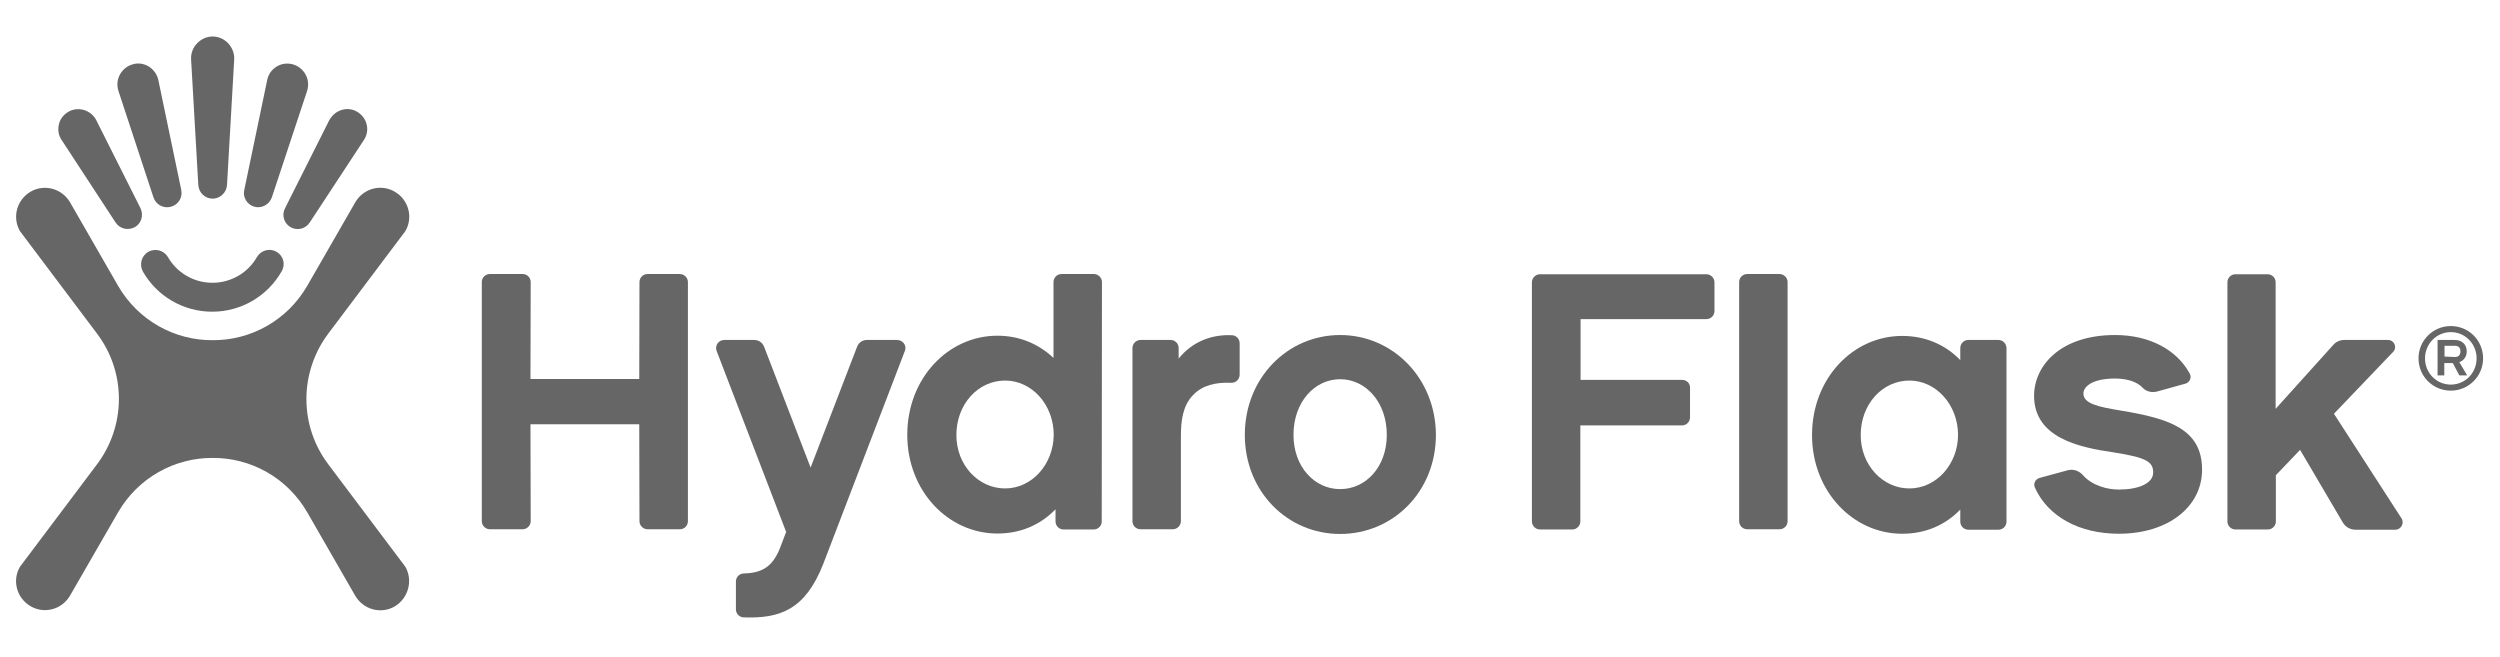
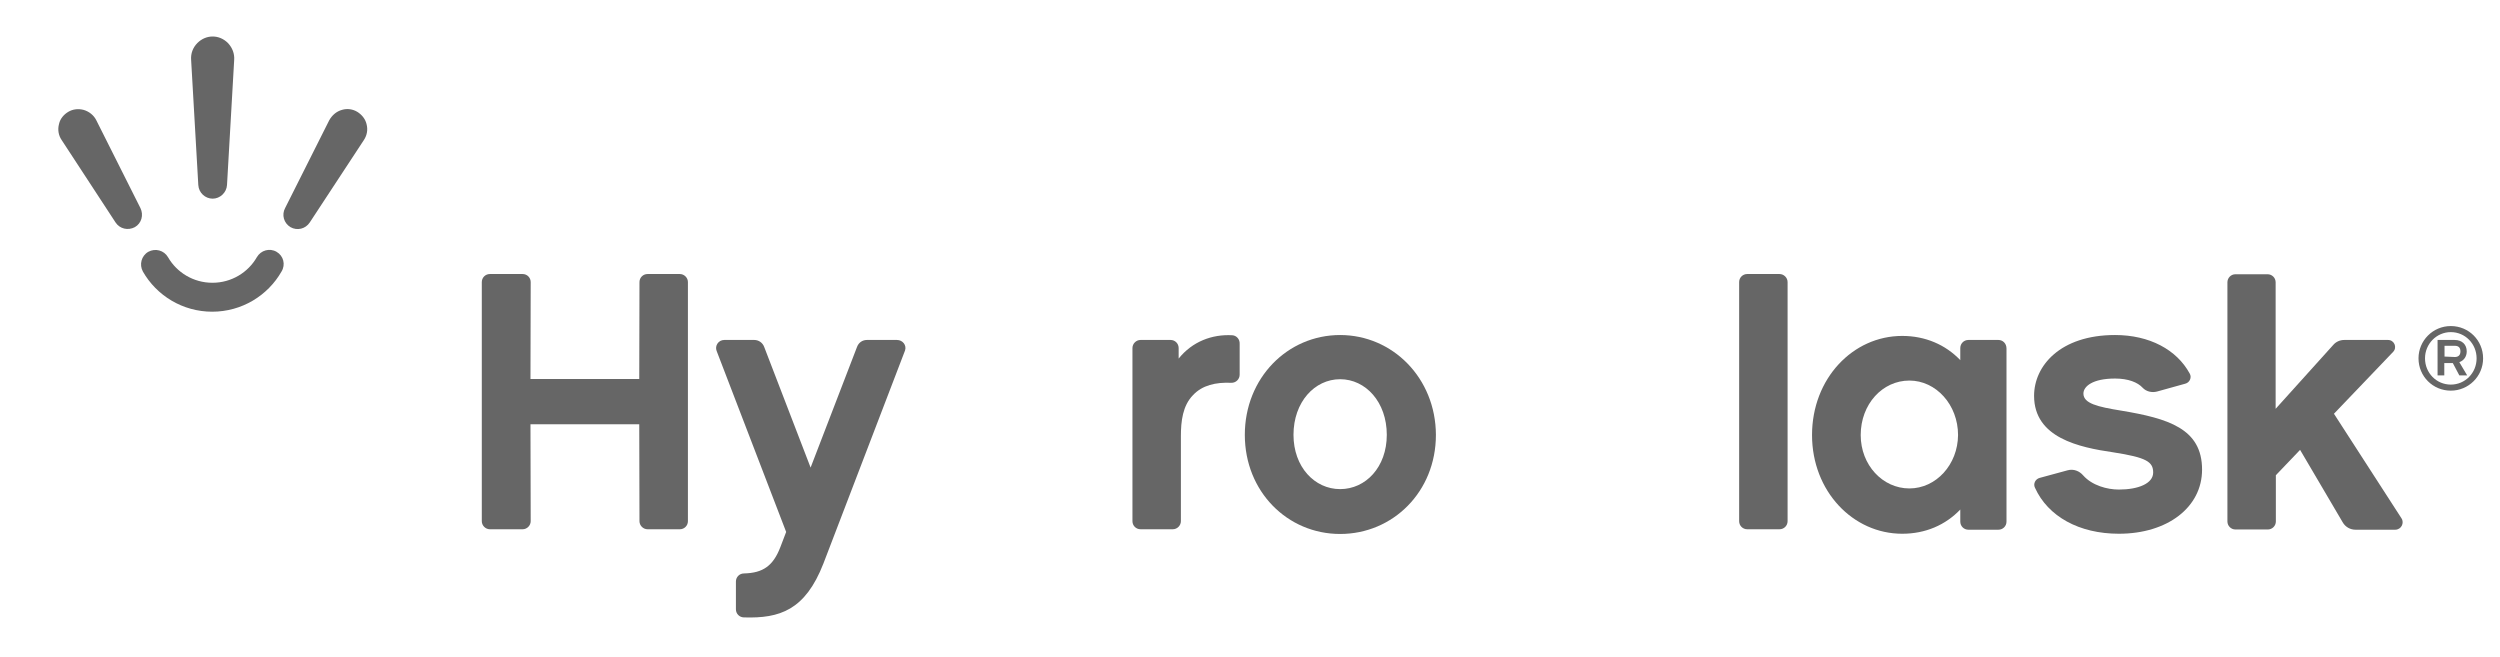
<svg xmlns="http://www.w3.org/2000/svg" version="1.1" id="svg50" x="0px" y="0px" viewBox="0 0 175 46" style="enable-background:new 0 0 175 46;" xml:space="preserve">
  <style type="text/css">
	.st0{fill:#666666;}
</style>
  <g id="g48" transform="translate(0 -290.6)">
    <g id="g857" transform="translate(239.914 480.048) scale(.157)">
      <g id="g18">
        <path id="path4" class="st0" d="M-1439.7-1124.2c0.2,3.5,3.1,6.1,6.4,6.1s6.2-2.7,6.4-6.1l3.2-55.8c0.2-2.7-0.8-5.4-2.8-7.5     c-1.9-1.9-4.3-2.9-6.8-2.9c-2.5,0-4.9,1-6.8,2.9c-2.1,2.1-3,4.8-2.8,7.5L-1439.7-1124.2z" />
        <path id="path6" class="st0" d="M-1404.8-1094.4c-3.1-1.8-7-0.7-8.8,2.4c-3.9,6.8-11.3,11.4-19.8,11.4c-8.5,0-15.9-4.6-19.8-11.4     c-1.8-3.1-5.7-4.1-8.8-2.4c-3.1,1.8-4.1,5.7-2.4,8.8c6.1,10.7,17.7,17.9,30.9,17.9s24.8-7.2,30.9-17.9     C-1400.7-1088.7-1401.7-1092.6-1404.8-1094.4" />
-         <path id="path8" class="st0" d="M-1459.7-1118.7c1.1,3.3,4.5,5.1,7.8,4.2c3.3-0.9,5.3-4.1,4.6-7.5l-10.2-48.9     c-0.5-2.5-2.1-4.8-4.4-6.2c-2.3-1.3-4.7-1.6-7-0.9c-2.3,0.6-4.3,2.1-5.6,4.3c-1.4,2.4-1.6,5.1-0.8,7.6L-1459.7-1118.7z" />
        <path id="path10" class="st0" d="M-1476.6-1107.5c1.9,2.9,5.6,3.7,8.6,2.1c3-1.7,4-5.4,2.5-8.5l-19.7-39.2     c-1.1-2.2-3.2-3.9-5.7-4.6c-2.4-0.6-4.8-0.3-6.8,0.9s-3.6,3.1-4.1,5.4c-0.7,2.6-0.2,5.2,1.2,7.2L-1476.6-1107.5z" />
-         <path id="path12" class="st0" d="M-1414.7-1114.5c3.3,0.9,6.7-1,7.8-4.2l15.7-47.4c0.8-2.5,0.6-5.2-0.8-7.6     c-1.3-2.2-3.4-3.7-5.6-4.3c-2.3-0.6-4.8-0.4-7,0.9c-2.4,1.4-3.9,3.6-4.4,6.2l-10.2,48.9     C-1420-1118.7-1417.9-1115.4-1414.7-1114.5" />
        <path id="path14" class="st0" d="M-1398.6-1105.4c3,1.7,6.7,0.8,8.6-2.1l24.1-36.7c1.4-2.1,1.9-4.6,1.2-7.2     c-0.6-2.4-2.2-4.2-4.1-5.4c-2-1.2-4.4-1.6-6.8-0.9c-2.6,0.7-4.5,2.5-5.7,4.6l-19.7,39.2     C-1402.6-1110.9-1401.6-1107.2-1398.6-1105.4" />
-         <path id="path16" class="st0" d="M-1347.4-954l-34.3-45.6c-6.2-8.2-9.8-18.3-9.8-29.2c0-10.7,3.6-21,9.8-29.2l34.3-45.6     c3.6-6.1,1.5-14-4.7-17.6c-6.1-3.6-14-1.5-17.6,4.7l-21.4,37.2c-9,15.6-25.3,24.4-42.2,24.3c-16.9,0.1-33.2-8.7-42.2-24.3     l-21.4-37.2c-3.6-6.1-11.4-8.3-17.6-4.7c-6.1,3.6-8.3,11.4-4.7,17.6l34.3,45.6c6.2,8.2,9.8,18.3,9.8,29.2c0,10.7-3.6,21-9.8,29.2     l-34.3,45.6c-3.6,6.1-1.5,14,4.7,17.6c6.1,3.6,14,1.5,17.6-4.7l21.4-37.1c9-15.6,25.4-24.4,42.2-24.3     c16.9-0.1,33.2,8.7,42.2,24.3l21.4,37.2c3.6,6.1,11.4,8.3,17.6,4.7C-1346-940-1343.9-947.9-1347.4-954" />
      </g>
      <g id="g46">
        <path id="path20" class="st0" d="M-433.6-1047.5c1.3,0,2.5-0.6,2.5-2.5c0-1.8-1-2.5-2.5-2.5h-4.6v4.8L-433.6-1047.5     L-433.6-1047.5z M-428.1-1039.3h-3.5l-2.9-5.5h-3.8v5.5h-3v-15.8h7.6c3.4,0,5.4,2.1,5.4,5.1c0,2.3-1.3,4.1-3.3,4.8L-428.1-1039.3     z M-435.4-1058.6c-6.3,0-11.5,5.2-11.5,11.7s5.1,11.7,11.5,11.7s11.5-5.2,11.5-11.7S-429-1058.6-435.4-1058.6 M-435.4-1032.5     c-8,0-14.4-6.4-14.4-14.4c0-7.9,6.4-14.4,14.4-14.4c8,0,14.4,6.4,14.4,14.4S-427.5-1032.5-435.4-1032.5" />
        <g id="g32">
          <path id="path22" class="st0" d="M-582.4-1023.6c-10.5-1.7-16.8-3.2-16.8-7.6c0-3.2,4.1-6.7,14.1-6.7c5.9,0,10.1,1.7,12.3,4.1      c1.6,1.7,4.1,2.3,6.4,1.7l12.6-3.5c2-0.5,3-2.8,2-4.5c-5.8-10.7-18-17.2-33.3-17.2c-24.5,0-36.1,13.8-36.1,27.1      c0,18.8,20.2,23,35.3,25.2c14.8,2.3,17.8,4.2,17.8,9c0,4.9-6.6,7.6-15.3,7.6c-5.2,0-11.9-1.8-15.9-6.3c-1.7-2-4.3-3-6.9-2.3      l-12.5,3.4c-1.9,0.5-3,2.6-2.1,4.4c5.8,12.8,19.7,20.5,37.4,20.5c21.7,0,37.1-11.8,37.1-28.6      C-546.3-1015.6-561.4-1020.1-582.4-1023.6" />
-           <path id="path24" class="st0" d="M-778.1-1037.3h-45.3v-27.1h56.1c2,0,3.6-1.6,3.6-3.6v-12.8c0-2-1.7-3.6-3.6-3.6h-74.2      c-2,0-3.6,1.7-3.6,3.6v106.6c0,2,1.7,3.6,3.6,3.6h14.4c2,0,3.6-1.7,3.6-3.6v-42.8h45.3c2,0,3.6-1.6,3.6-3.6v-12.9      C-774.4-1035.7-776.1-1037.3-778.1-1037.3" />
          <path id="path26" class="st0" d="M-731.1-1080.9c0-2-1.7-3.6-3.6-3.6h-14.4c-2,0-3.6,1.6-3.6,3.6v106.6c0,2,1.6,3.6,3.6,3.6      h14.4c2,0,3.6-1.6,3.6-3.6V-1080.9z" />
          <path id="path28" class="st0" d="M-676.8-988.9c-11.9,0-21.7-10.4-21.7-23.8c0-13.8,9.7-24.3,21.7-24.3      c11.9,0,21.7,10.8,21.7,24.3C-655.2-999.5-664.9-988.9-676.8-988.9 M-637.1-1055.1h-13.4c-2,0-3.6,1.6-3.6,3.6v5.4      c-6.6-6.9-15.6-10.8-25.9-10.8c-22,0-40.2,19-40.2,44.2c0,25,18.2,44,40.2,44c10.4,0,19.3-3.9,25.9-10.8v5.4      c0,2,1.6,3.6,3.6,3.6h13.4c2,0,3.6-1.6,3.6-3.6v-77.2C-633.5-1053.6-635.2-1055.1-637.1-1055.1" />
          <path id="path30" class="st0" d="M-487.5-1022.2l26.4-27.6c1.9-2,0.5-5.3-2.3-5.3h-19.5c-1.9,0-3.7,0.8-4.9,2.2l-25.7,28.5      v-56.4c0-2.1-1.7-3.6-3.6-3.6h-14.3c-2.1,0-3.6,1.7-3.6,3.6v106.6c0,2,1.6,3.6,3.6,3.6h14.4c2,0,3.6-1.6,3.6-3.6v-20.6      l10.8-11.3l19,32.3c1.2,2.1,3.4,3.3,5.7,3.3h17.7c2.7,0,4.2-3,2.8-5.1L-487.5-1022.2z" />
        </g>
        <g id="g44">
          <path id="path34" class="st0" d="M-1221.4-1080.9c0-2-1.7-3.6-3.6-3.6h-14.4c-2,0-3.6,1.6-3.6,3.6l-0.1,43.2h-48.5l0.1-43.2      c0-2-1.6-3.6-3.6-3.6h-14.6c-2,0-3.6,1.6-3.6,3.6v106.6c0,2,1.7,3.6,3.6,3.6h14.6c2,0,3.6-1.7,3.6-3.6l-0.1-43.2h48.5l0.1,43.2      c0,2,1.7,3.6,3.6,3.6h14.4c2,0,3.6-1.6,3.6-3.6V-1080.9z" />
-           <path id="path36" class="st0" d="M-1080-988.9c-11.9,0-21.7-10.4-21.7-23.8c0-13.8,9.7-24.3,21.7-24.3c12,0,21.7,10.8,21.7,24.3      C-1058.5-999.5-1068.1-988.9-1080-988.9 M-1036.8-1080.9c0-2-1.7-3.6-3.6-3.6h-14.4c-2,0-3.6,1.6-3.6,3.6v33.8      c-6.6-6.2-15.1-9.9-25-9.9c-22,0-40.2,19-40.2,44.2c0,25,18.2,44,40.2,44c10.4,0,19.2-3.9,25.9-10.8v5.4c0,2,1.6,3.6,3.6,3.6      h13.4c2,0,3.6-1.6,3.6-3.6L-1036.8-1080.9z" />
          <path id="path38" class="st0" d="M-978.7-1057.2c-9-0.5-17.8,2.8-23.9,10.4v-4.7c0-2-1.6-3.6-3.6-3.6h-13.4      c-2,0-3.6,1.7-3.6,3.6v77.2c0,2,1.6,3.6,3.6,3.6h14.4c2,0,3.6-1.7,3.6-3.6v-37.9c0-6.7,0.8-13.6,5.4-18.3      c4.1-4.4,10.1-5.8,17-5.5c2.1,0.1,3.8-1.6,3.8-3.6v-13.8C-975.3-1055.4-976.8-1057.1-978.7-1057.2" />
          <path id="path40" class="st0" d="M-930.6-988.6c-11.4,0-20.8-9.9-20.8-24.2c0-14.6,9.4-24.8,20.8-24.8      c11.4,0,20.8,10.2,20.8,24.8C-909.8-998.4-919.2-988.6-930.6-988.6 M-930.6-1057.3c-23.5,0-42.5,19.2-42.5,44.5      s19,44.2,42.5,44.2c23.5,0,42.7-18.8,42.7-44.2C-888-1038.1-907.2-1057.3-930.6-1057.3" />
          <path id="path42" class="st0" d="M-1128.2-1055.1h-13.4c-2,0-3.7,1.2-4.4,3.1l-20.7,53.8l-20.7-53.8c-0.7-1.9-2.5-3.1-4.4-3.1      h-13.4c-2.6,0-4.3,2.6-3.4,4.9l31,80.7l-2.6,6.8c-3.2,8.3-7.7,11.5-16.2,11.7c-2,0-3.6,1.6-3.6,3.6v12.4c0,2,1.6,3.6,3.6,3.6      c15.9,0.5,27.3-3.2,35.4-24l36.4-95C-1123.8-1052.7-1125.6-1055.1-1128.2-1055.1" />
        </g>
      </g>
    </g>
  </g>
</svg>